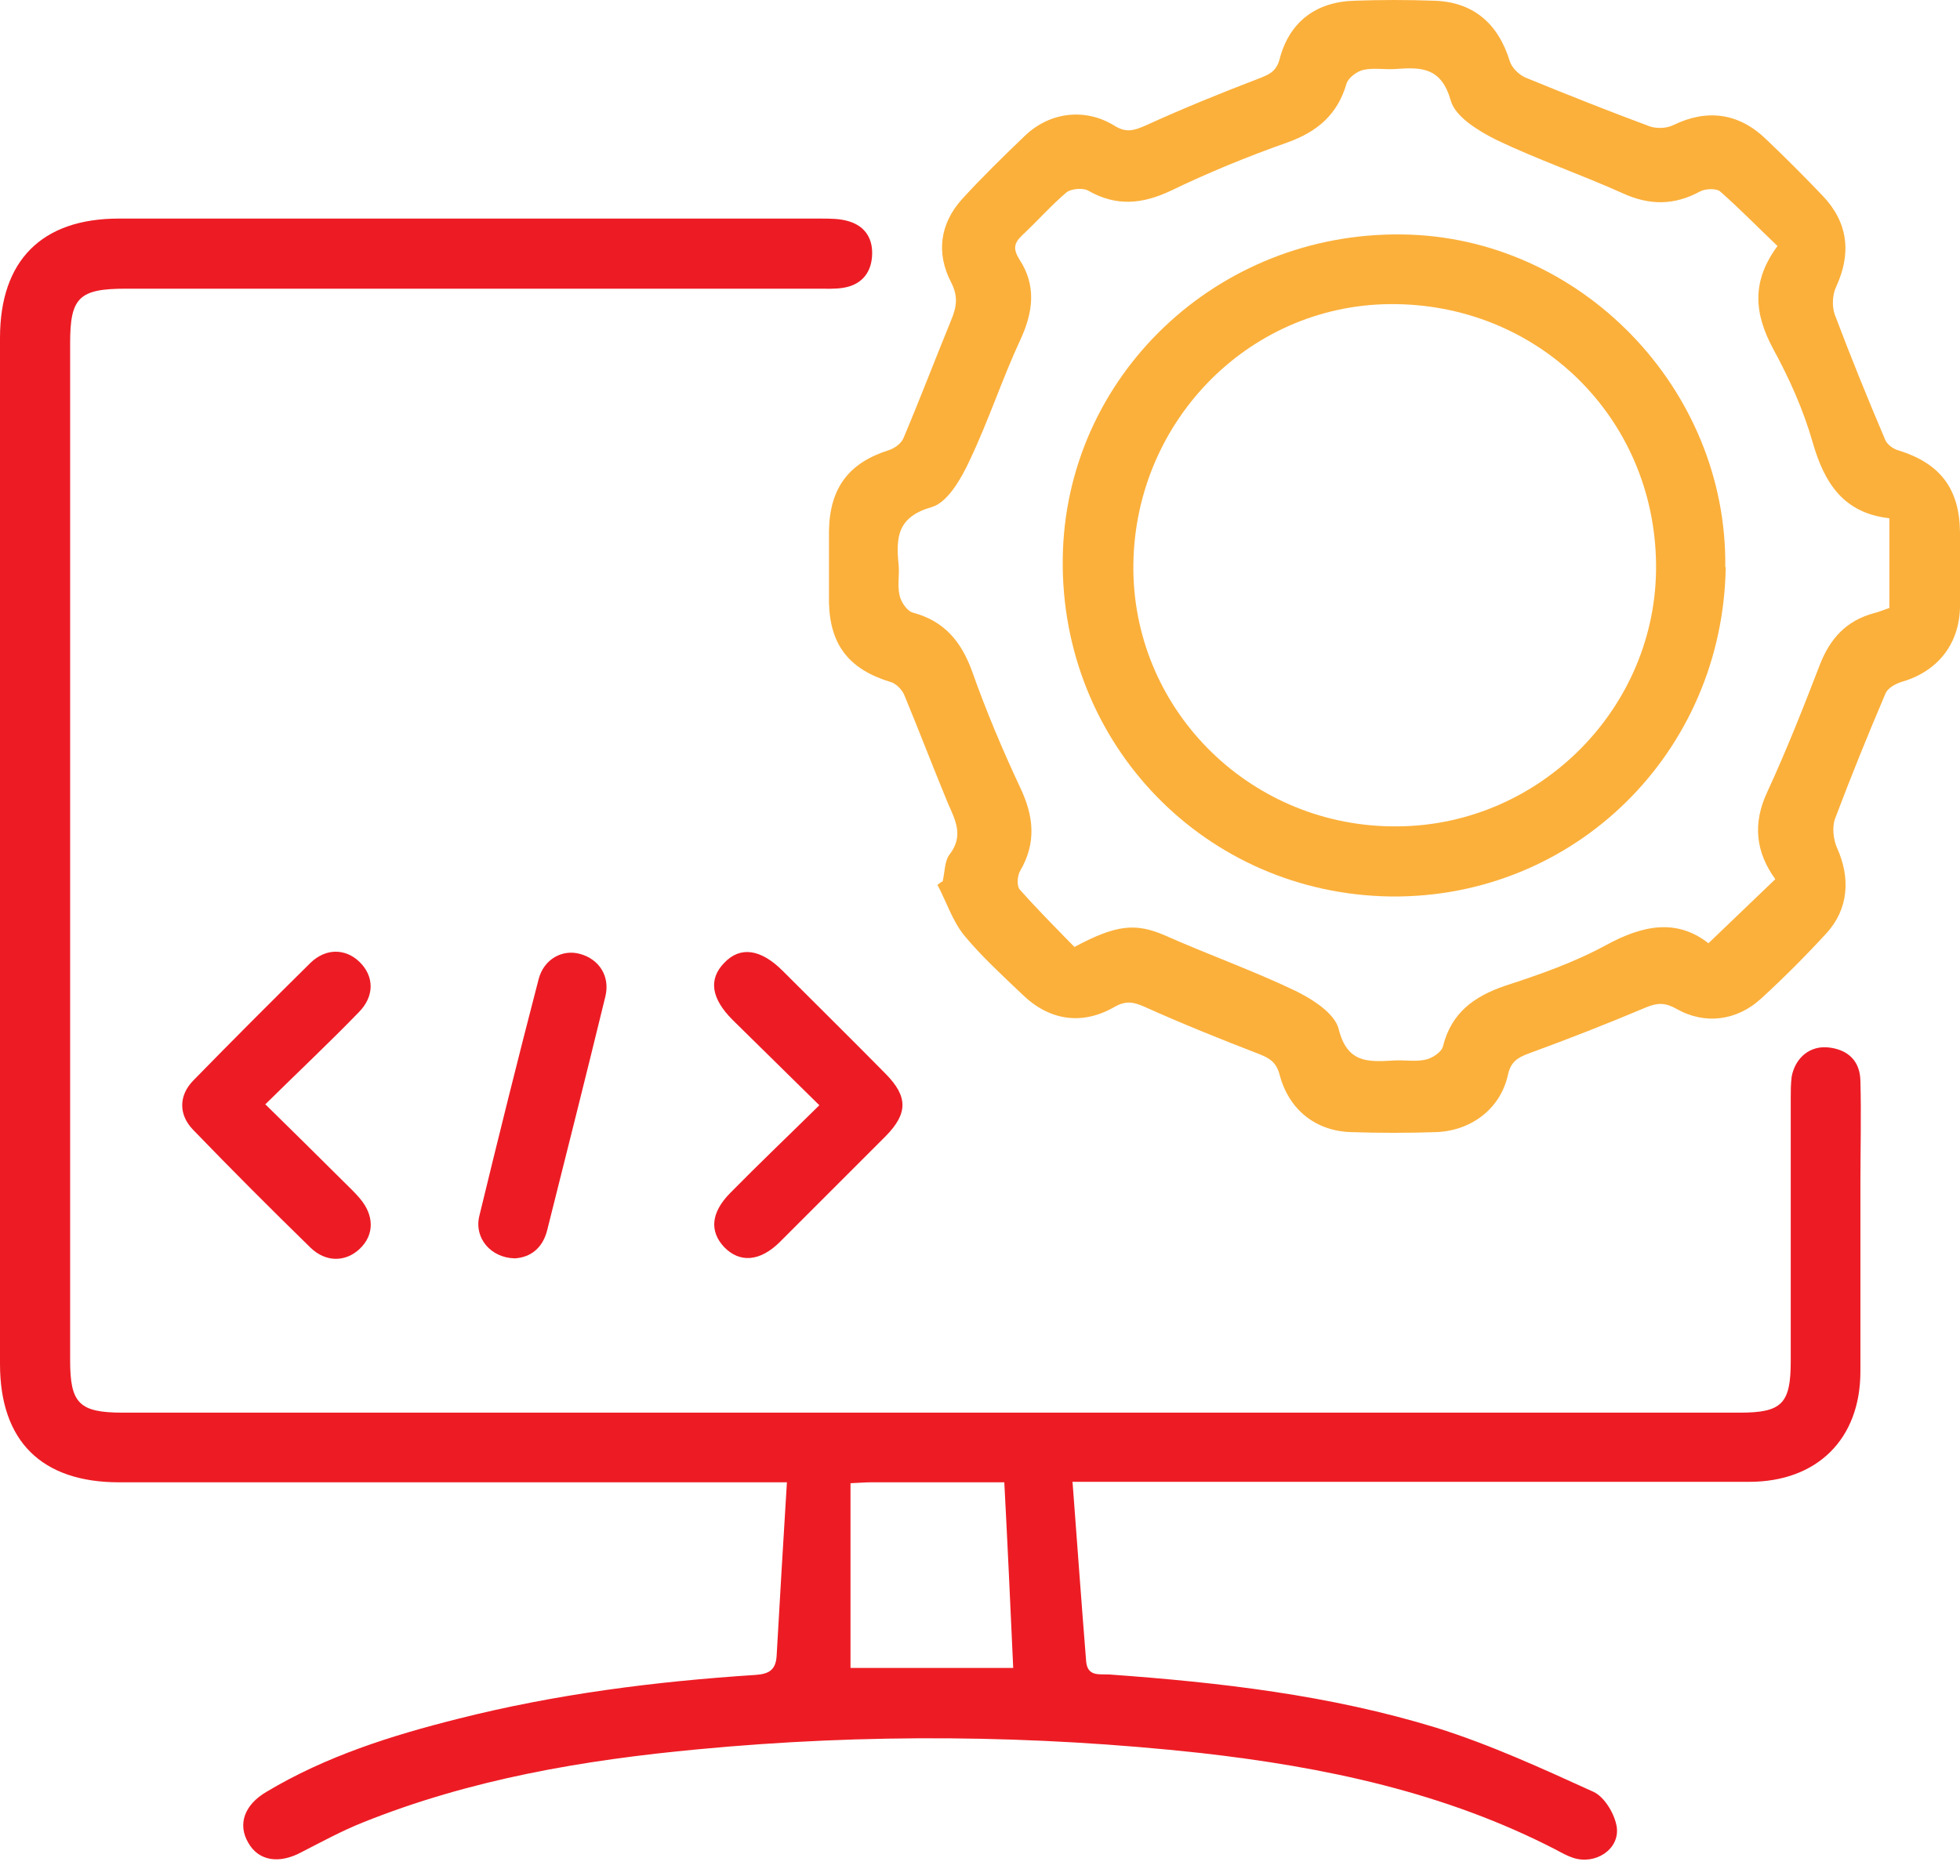
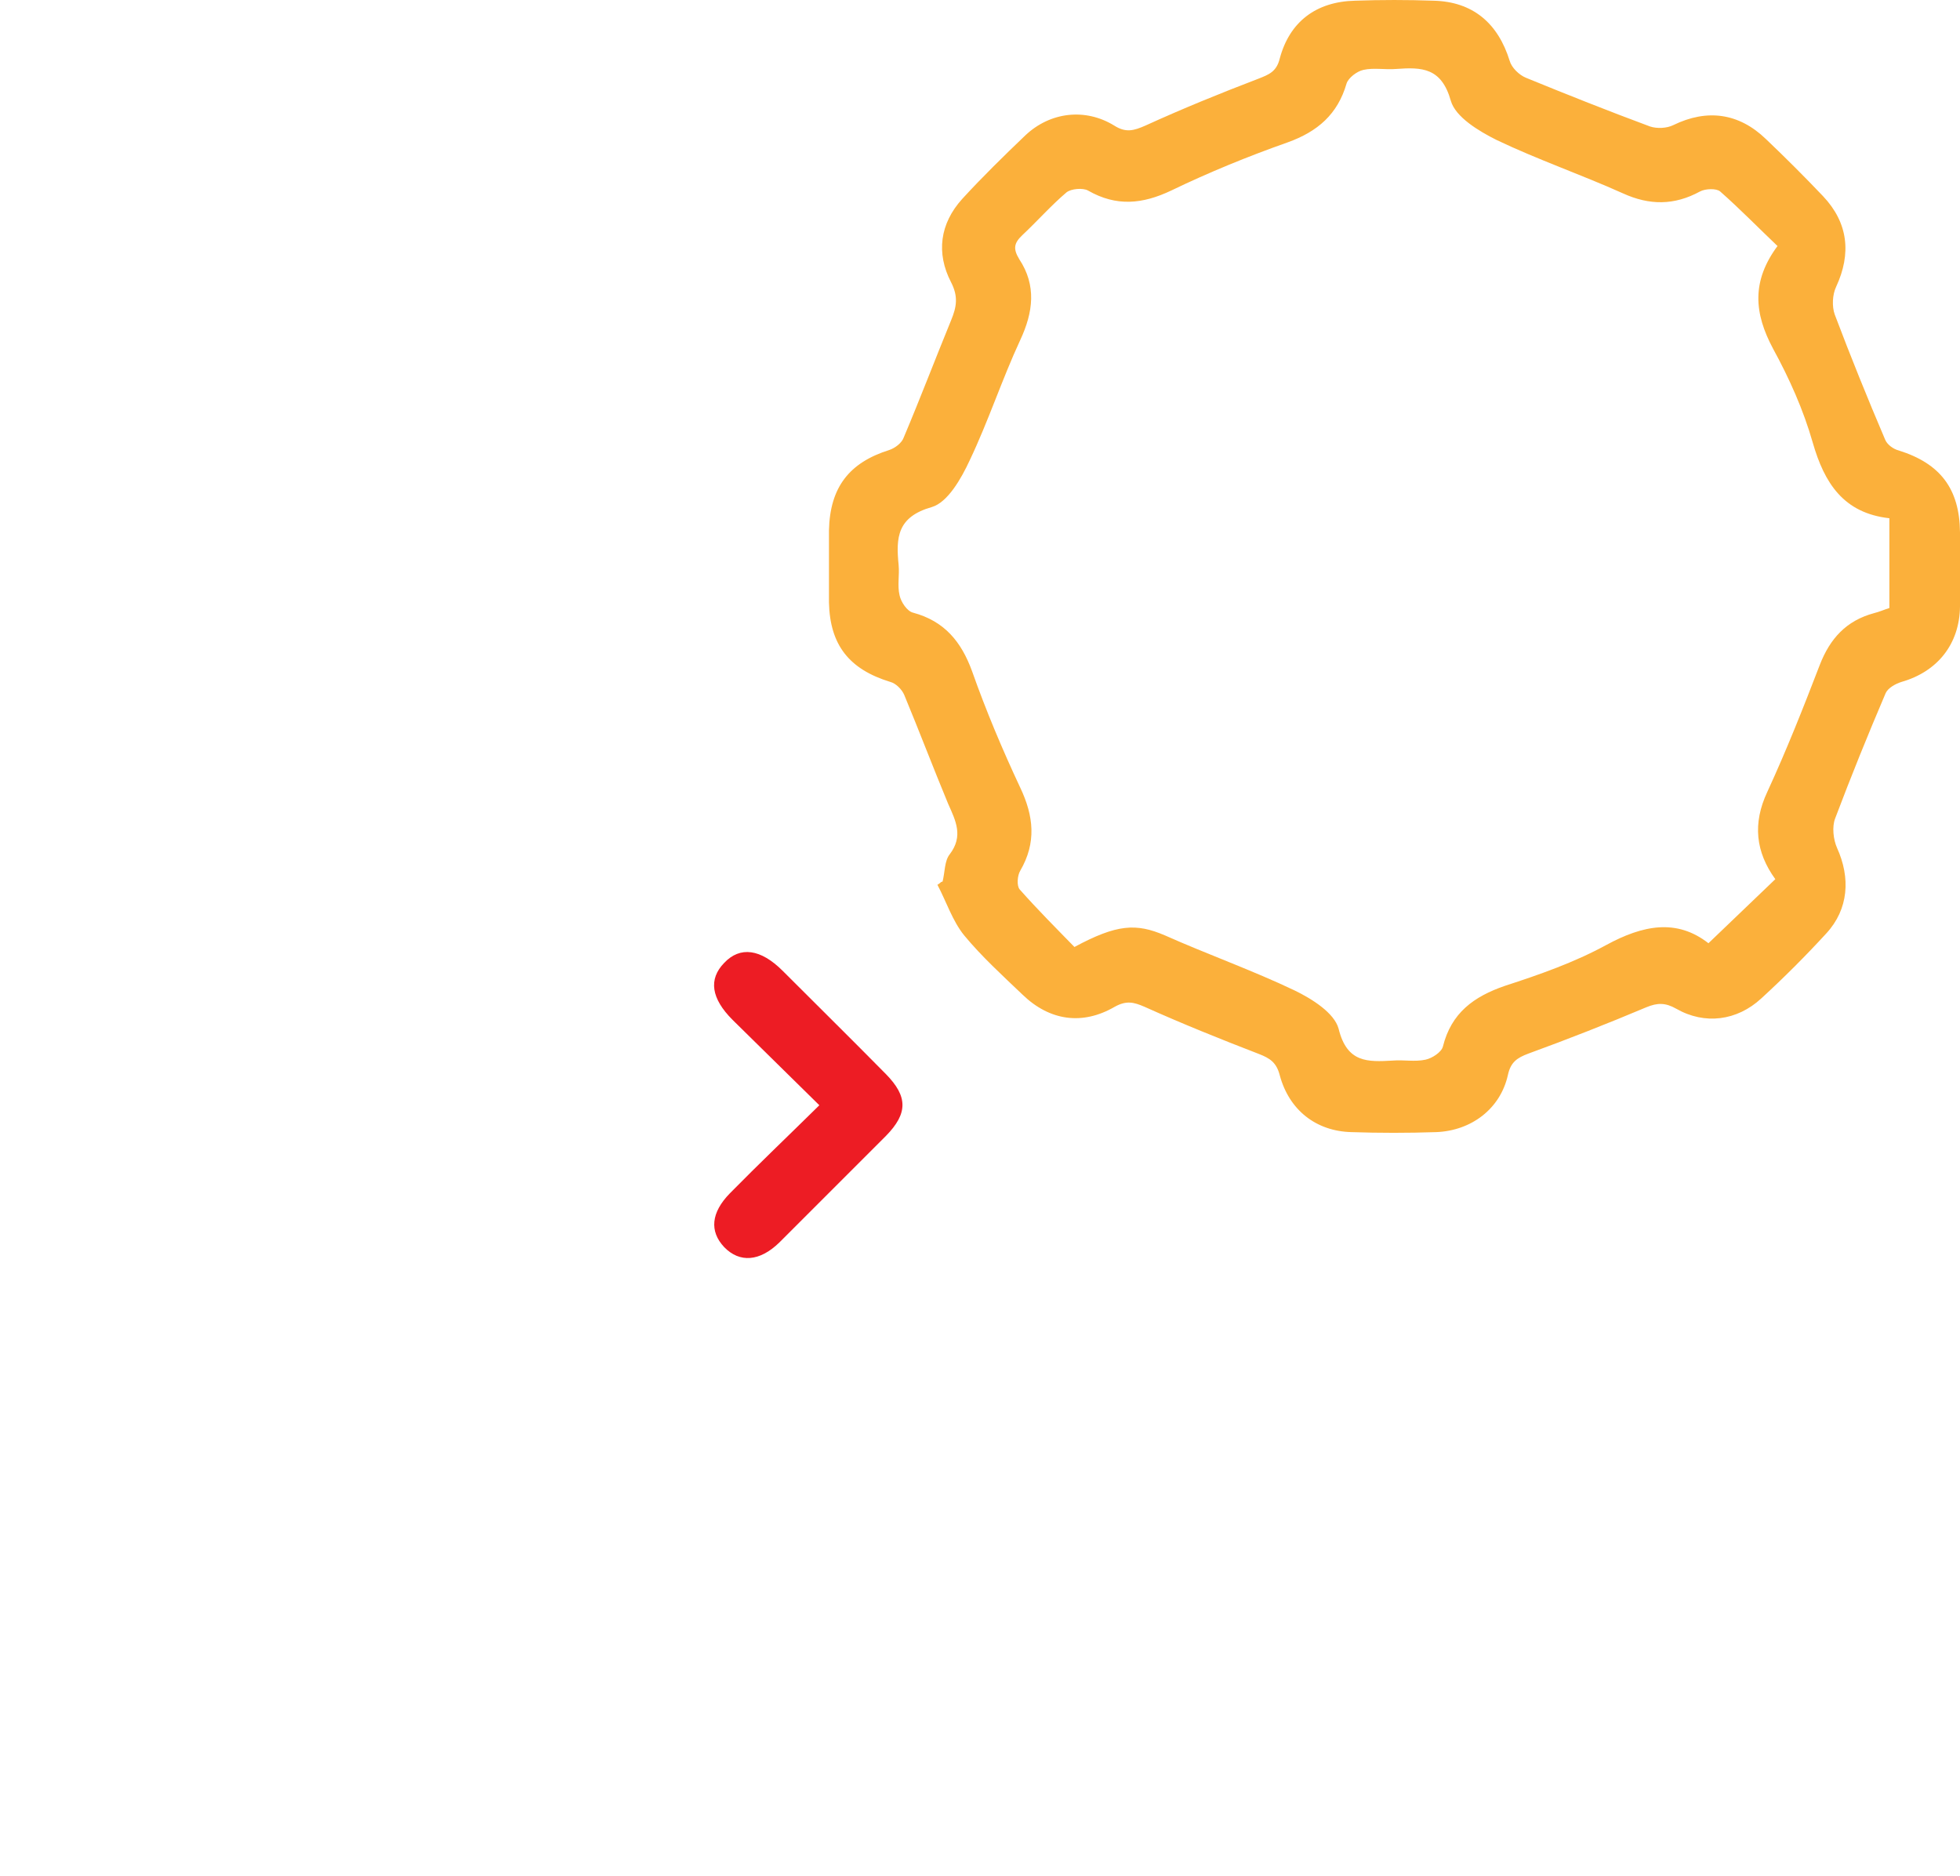
<svg xmlns="http://www.w3.org/2000/svg" width="70" height="67" viewBox="0 0 70 67" fill="none">
-   <path d="M38.306 52.943C38.473 55.164 38.624 57.251 38.791 59.338C38.841 59.889 39.258 59.789 39.609 59.806C43.566 60.09 47.49 60.541 51.298 61.709C53.218 62.31 55.072 63.162 56.908 63.997C57.309 64.181 57.676 64.799 57.743 65.266C57.843 66.068 56.958 66.619 56.174 66.352C55.973 66.285 55.79 66.185 55.606 66.084C51.615 64.014 47.307 63.112 42.882 62.611C36.904 61.96 30.925 61.91 24.948 62.477C20.84 62.861 16.799 63.546 12.941 65.099C12.19 65.4 11.489 65.784 10.771 66.151C9.969 66.585 9.234 66.468 8.867 65.817C8.483 65.166 8.717 64.465 9.518 63.997C11.639 62.728 13.96 61.993 16.348 61.392C19.838 60.507 23.395 60.056 26.985 59.822C27.469 59.789 27.703 59.639 27.736 59.154C27.853 57.117 27.97 55.08 28.104 52.943H27.001C19.42 52.943 11.839 52.943 4.258 52.943C1.486 52.943 0 51.473 0 48.718C0 36.495 0 24.288 0 12.065C0 9.31 1.486 7.807 4.241 7.807C12.607 7.807 20.957 7.807 29.323 7.807C29.657 7.807 30.007 7.807 30.324 7.907C30.925 8.091 31.193 8.558 31.143 9.176C31.093 9.794 30.725 10.178 30.124 10.278C29.823 10.328 29.506 10.311 29.189 10.311C20.957 10.311 12.724 10.311 4.492 10.311C2.822 10.311 2.505 10.629 2.505 12.248C2.505 24.355 2.505 36.478 2.505 48.584C2.505 50.121 2.822 50.455 4.392 50.455C23.645 50.455 42.882 50.455 62.135 50.455C63.638 50.455 63.955 50.137 63.955 48.618C63.955 45.495 63.955 42.373 63.955 39.233C63.955 38.966 63.955 38.715 63.989 38.448C64.122 37.764 64.656 37.33 65.324 37.413C66.009 37.497 66.427 37.897 66.443 38.599C66.477 39.818 66.443 41.053 66.443 42.272C66.443 44.51 66.443 46.748 66.443 48.985C66.443 51.406 64.89 52.926 62.469 52.926C54.804 52.926 47.157 52.926 39.492 52.926C39.175 52.926 38.874 52.926 38.29 52.926L38.306 52.943ZM30.375 52.976V59.572H36.186C36.085 57.334 35.985 55.164 35.868 52.943C34.265 52.943 32.679 52.943 31.093 52.943C30.909 52.943 30.742 52.959 30.358 52.976H30.375Z" fill="#ED1C24" />
  <path d="M33.664 31.485C33.748 31.151 33.731 30.75 33.915 30.517C34.416 29.865 34.132 29.314 33.864 28.713C33.33 27.427 32.829 26.108 32.295 24.822C32.211 24.622 31.994 24.405 31.794 24.355C30.325 23.904 29.64 23.036 29.606 21.516C29.606 20.664 29.606 19.796 29.606 18.944C29.64 17.408 30.325 16.523 31.761 16.072C31.961 16.006 32.211 15.822 32.278 15.621C32.863 14.236 33.397 12.833 33.965 11.447C34.165 10.963 34.232 10.595 33.965 10.078C33.43 9.042 33.564 7.99 34.365 7.105C35.084 6.32 35.852 5.569 36.62 4.834C37.505 3.999 38.757 3.849 39.792 4.484C40.21 4.751 40.494 4.667 40.911 4.484C42.23 3.882 43.583 3.331 44.936 2.814C45.32 2.663 45.587 2.563 45.704 2.096C46.054 0.776 47.006 0.058 48.392 0.025C49.327 -0.008 50.262 -0.008 51.197 0.025C52.6 0.058 53.502 0.827 53.919 2.179C53.986 2.413 54.253 2.68 54.504 2.78C55.973 3.381 57.443 3.966 58.929 4.517C59.179 4.6 59.53 4.584 59.764 4.467C60.966 3.882 62.102 4.033 63.07 4.968C63.772 5.636 64.456 6.32 65.107 7.005C66.009 7.957 66.126 9.059 65.575 10.245C65.441 10.528 65.425 10.946 65.525 11.23C66.093 12.733 66.694 14.219 67.328 15.705C67.395 15.872 67.612 16.039 67.812 16.089C69.299 16.556 69.983 17.458 70 19.011C70 19.896 70 20.781 70 21.666C69.983 23.002 69.198 23.987 67.913 24.355C67.696 24.422 67.428 24.572 67.345 24.756C66.71 26.242 66.109 27.728 65.541 29.231C65.425 29.531 65.475 29.982 65.608 30.283C66.093 31.351 66.026 32.47 65.224 33.339C64.49 34.14 63.705 34.925 62.903 35.66C62.035 36.461 60.883 36.611 59.864 36.027C59.48 35.81 59.196 35.81 58.795 35.977C57.409 36.561 56.007 37.112 54.587 37.63C54.187 37.78 53.953 37.931 53.853 38.398C53.585 39.6 52.55 40.385 51.298 40.435C50.279 40.469 49.261 40.469 48.259 40.435C47.006 40.402 46.038 39.651 45.704 38.398C45.587 37.947 45.353 37.797 44.969 37.647C43.583 37.112 42.214 36.561 40.878 35.96C40.494 35.793 40.227 35.726 39.809 35.96C38.657 36.628 37.488 36.461 36.52 35.526C35.802 34.841 35.067 34.173 34.432 33.405C34.015 32.888 33.798 32.203 33.48 31.602C33.531 31.569 33.581 31.535 33.614 31.502L33.664 31.485ZM63.504 8.808C62.786 8.124 62.135 7.456 61.434 6.838C61.3 6.721 60.899 6.738 60.716 6.838C59.797 7.339 58.912 7.339 57.96 6.905C56.474 6.237 54.921 5.703 53.452 5.001C52.817 4.684 51.982 4.183 51.815 3.599C51.481 2.413 50.78 2.396 49.862 2.463C49.478 2.496 49.06 2.413 48.693 2.496C48.459 2.547 48.158 2.78 48.092 2.981C47.774 4.083 47.056 4.701 45.988 5.085C44.568 5.586 43.182 6.153 41.83 6.805C40.811 7.289 39.876 7.389 38.857 6.805C38.674 6.704 38.256 6.738 38.089 6.871C37.538 7.339 37.054 7.89 36.52 8.391C36.219 8.675 36.169 8.875 36.403 9.259C37.02 10.194 36.904 11.146 36.436 12.148C35.785 13.551 35.301 15.037 34.633 16.44C34.332 17.091 33.848 17.942 33.28 18.11C32.044 18.46 31.994 19.195 32.094 20.18C32.128 20.547 32.044 20.915 32.128 21.265C32.178 21.499 32.395 21.833 32.612 21.883C33.731 22.184 34.332 22.919 34.716 23.971C35.217 25.39 35.802 26.776 36.436 28.129C36.92 29.147 37.021 30.099 36.436 31.101C36.336 31.268 36.303 31.635 36.419 31.769C37.054 32.487 37.739 33.172 38.373 33.823C39.893 33.005 40.577 32.971 41.596 33.405C43.132 34.09 44.735 34.658 46.238 35.376C46.856 35.676 47.657 36.177 47.808 36.745C48.108 37.964 48.843 37.931 49.745 37.88C50.129 37.847 50.53 37.931 50.914 37.847C51.148 37.797 51.481 37.58 51.532 37.38C51.832 36.177 52.634 35.593 53.752 35.209C54.988 34.808 56.224 34.374 57.359 33.756C58.678 33.038 59.881 32.804 61.016 33.689C61.834 32.904 62.619 32.153 63.404 31.401C62.703 30.433 62.586 29.414 63.12 28.279C63.805 26.793 64.406 25.273 64.99 23.754C65.358 22.802 65.942 22.167 66.927 21.9C67.128 21.85 67.312 21.767 67.478 21.716V18.51C65.842 18.327 65.157 17.258 64.74 15.805C64.406 14.636 63.905 13.517 63.321 12.449C62.653 11.196 62.536 10.044 63.504 8.758V8.808Z" fill="#FBB03B" />
-   <path d="M9.484 39.45C10.47 40.419 11.354 41.287 12.24 42.172C12.44 42.373 12.657 42.573 12.841 42.79C13.375 43.408 13.375 44.109 12.841 44.61C12.34 45.078 11.638 45.094 11.087 44.56C9.668 43.174 8.265 41.771 6.896 40.352C6.378 39.818 6.378 39.133 6.896 38.599C8.282 37.179 9.685 35.777 11.087 34.391C11.638 33.856 12.34 33.873 12.841 34.357C13.358 34.858 13.392 35.576 12.807 36.161C11.755 37.246 10.653 38.281 9.468 39.45H9.484Z" fill="#ED1C24" />
  <path d="M29.271 39.484C28.169 38.398 27.167 37.413 26.165 36.428C25.397 35.66 25.297 34.975 25.864 34.391C26.432 33.789 27.167 33.89 27.952 34.674C29.187 35.91 30.423 37.129 31.642 38.365C32.427 39.166 32.427 39.767 31.642 40.569C30.373 41.838 29.104 43.107 27.835 44.376C27.134 45.061 26.415 45.111 25.864 44.543C25.33 43.975 25.397 43.307 26.065 42.623C27.083 41.588 28.135 40.586 29.271 39.467V39.484Z" fill="#ED1C24" />
-   <path d="M18.385 44.944C17.533 44.927 16.932 44.226 17.116 43.441C17.8 40.619 18.502 37.797 19.236 34.975C19.42 34.257 20.088 33.89 20.723 34.073C21.39 34.257 21.791 34.858 21.624 35.576C20.94 38.382 20.238 41.17 19.537 43.959C19.37 44.593 18.936 44.911 18.385 44.944Z" fill="#ED1C24" />
-   <path d="M61.633 20.247C61.533 26.876 56.24 32.086 49.677 32.019C43.065 31.936 37.872 26.592 37.955 19.946C38.039 13.451 43.466 8.274 50.095 8.374C56.44 8.458 61.7 13.885 61.617 20.264L61.633 20.247ZM59.145 20.163C59.095 14.903 54.904 10.812 49.627 10.862C44.518 10.912 40.426 15.171 40.477 20.381C40.543 25.474 44.751 29.565 49.911 29.515C55.021 29.481 59.196 25.24 59.145 20.163Z" fill="#FBB03B" />
</svg>